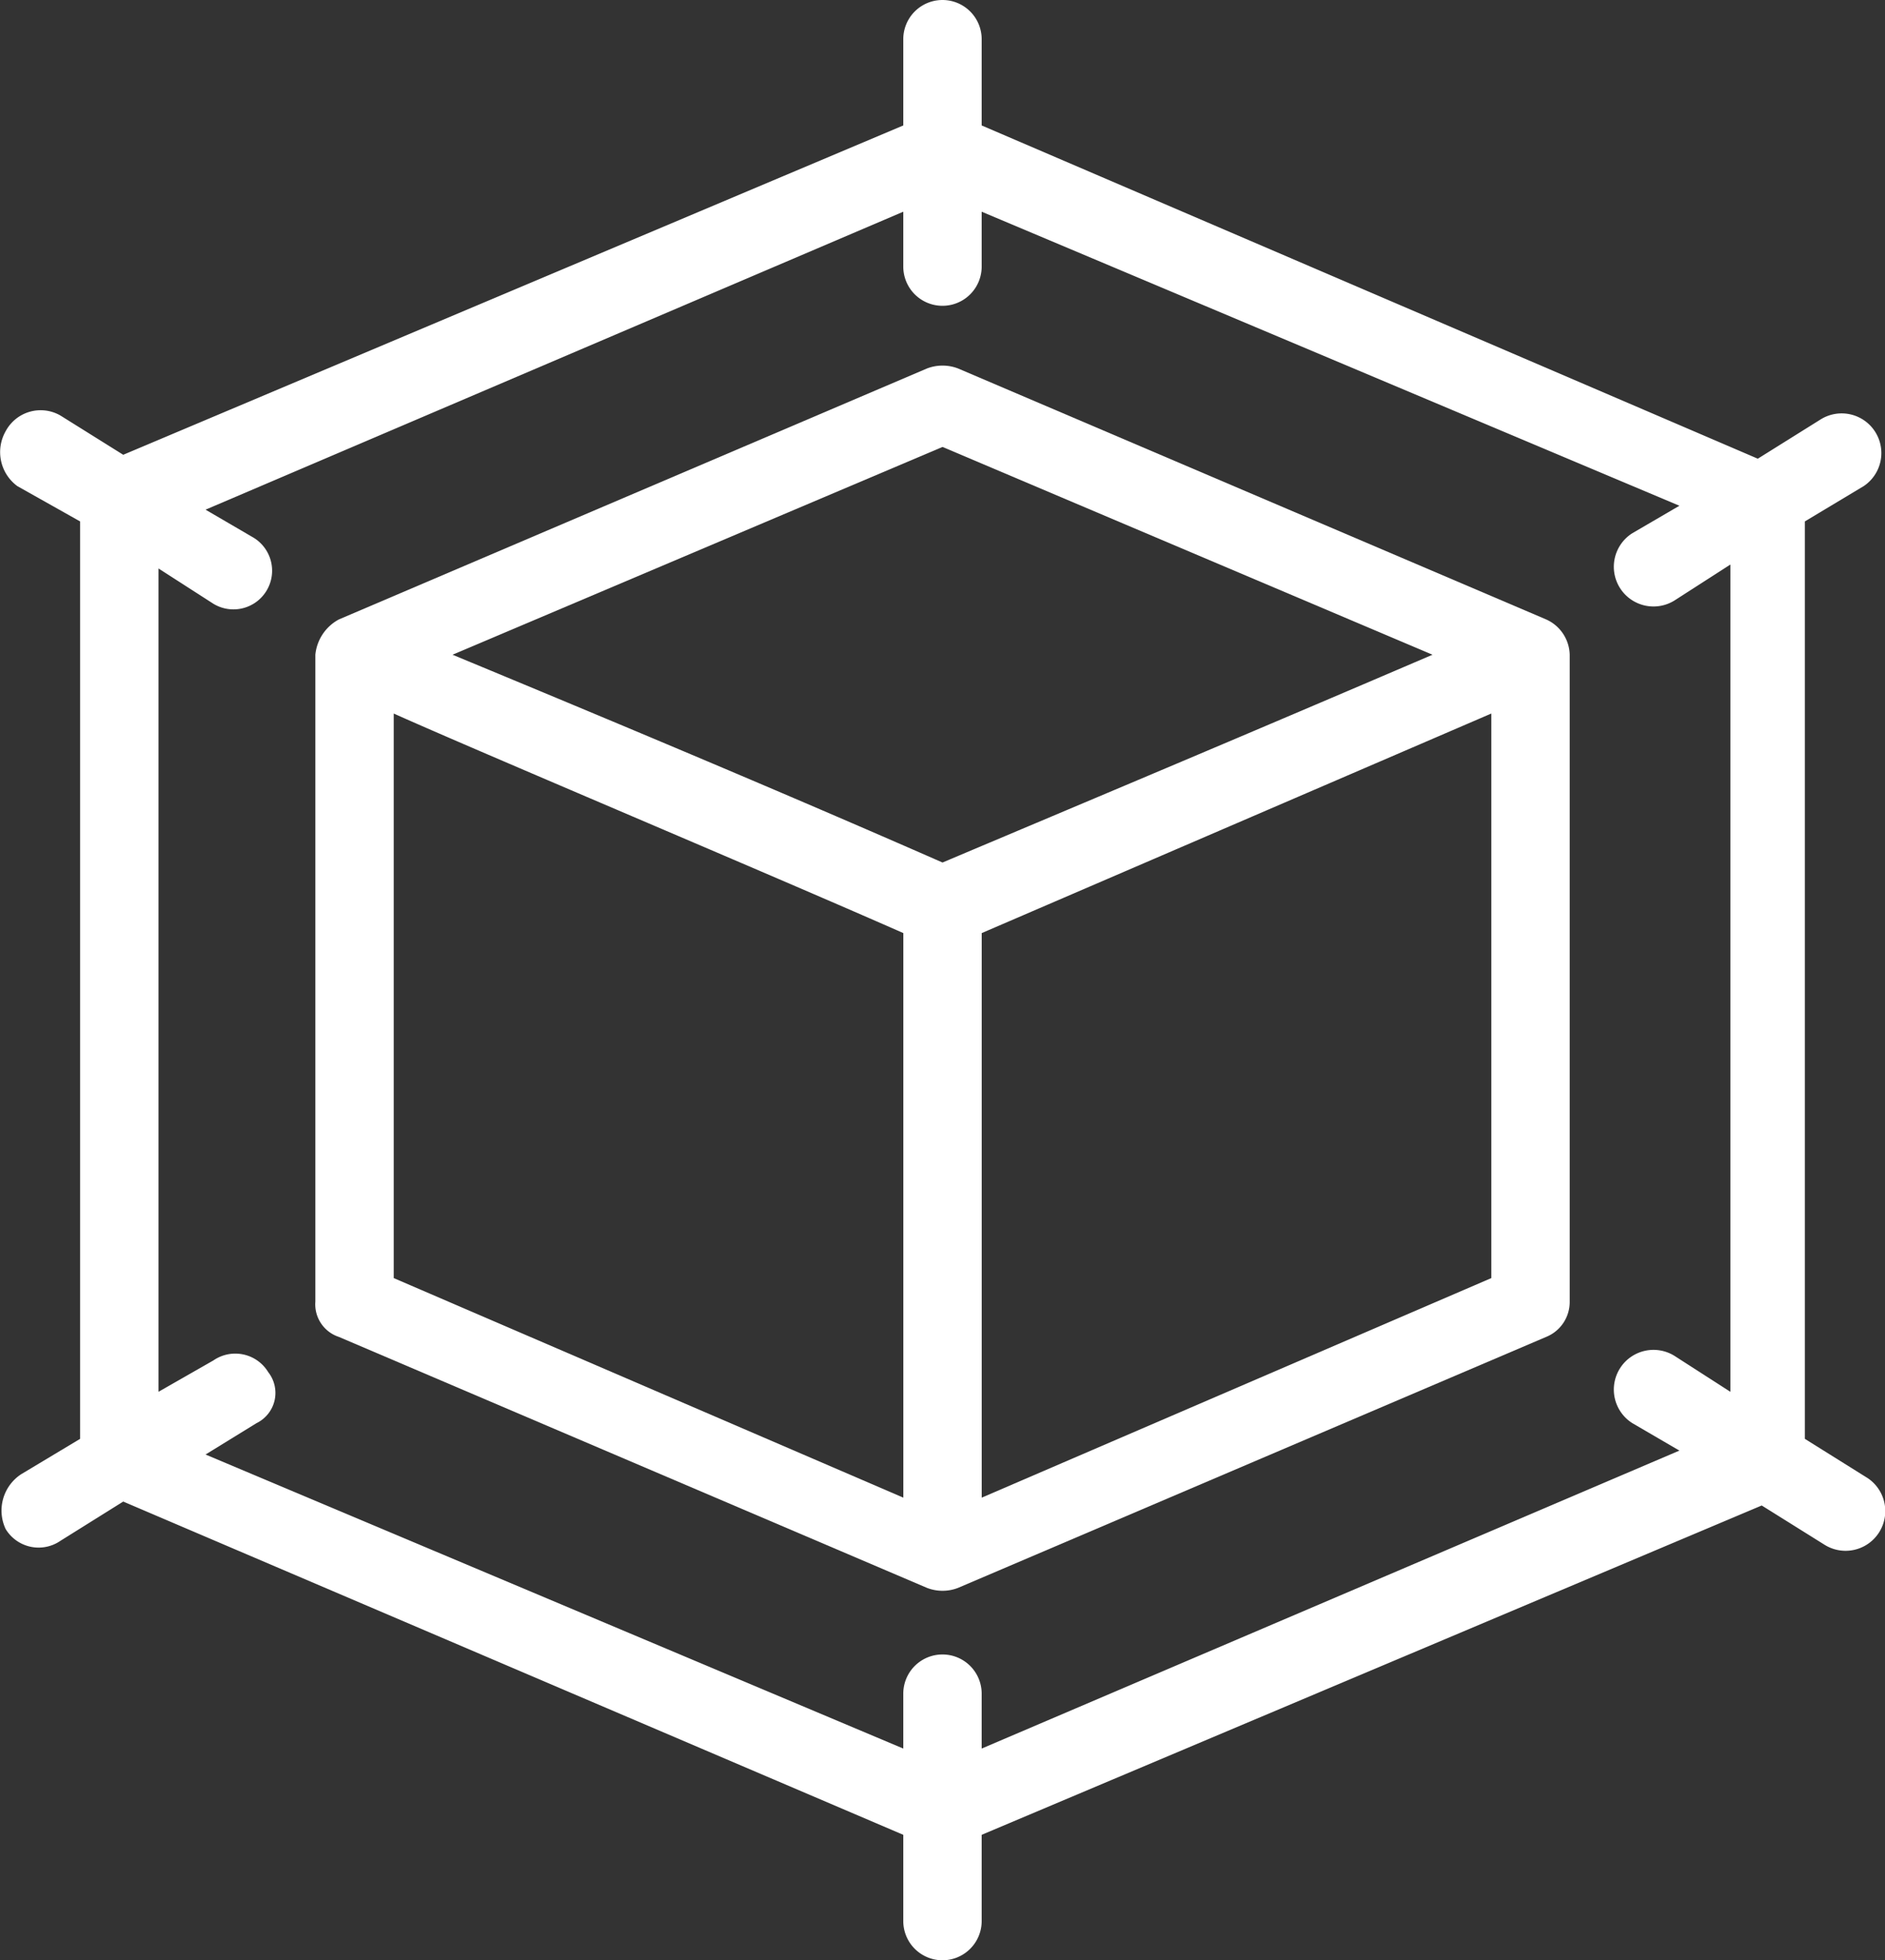
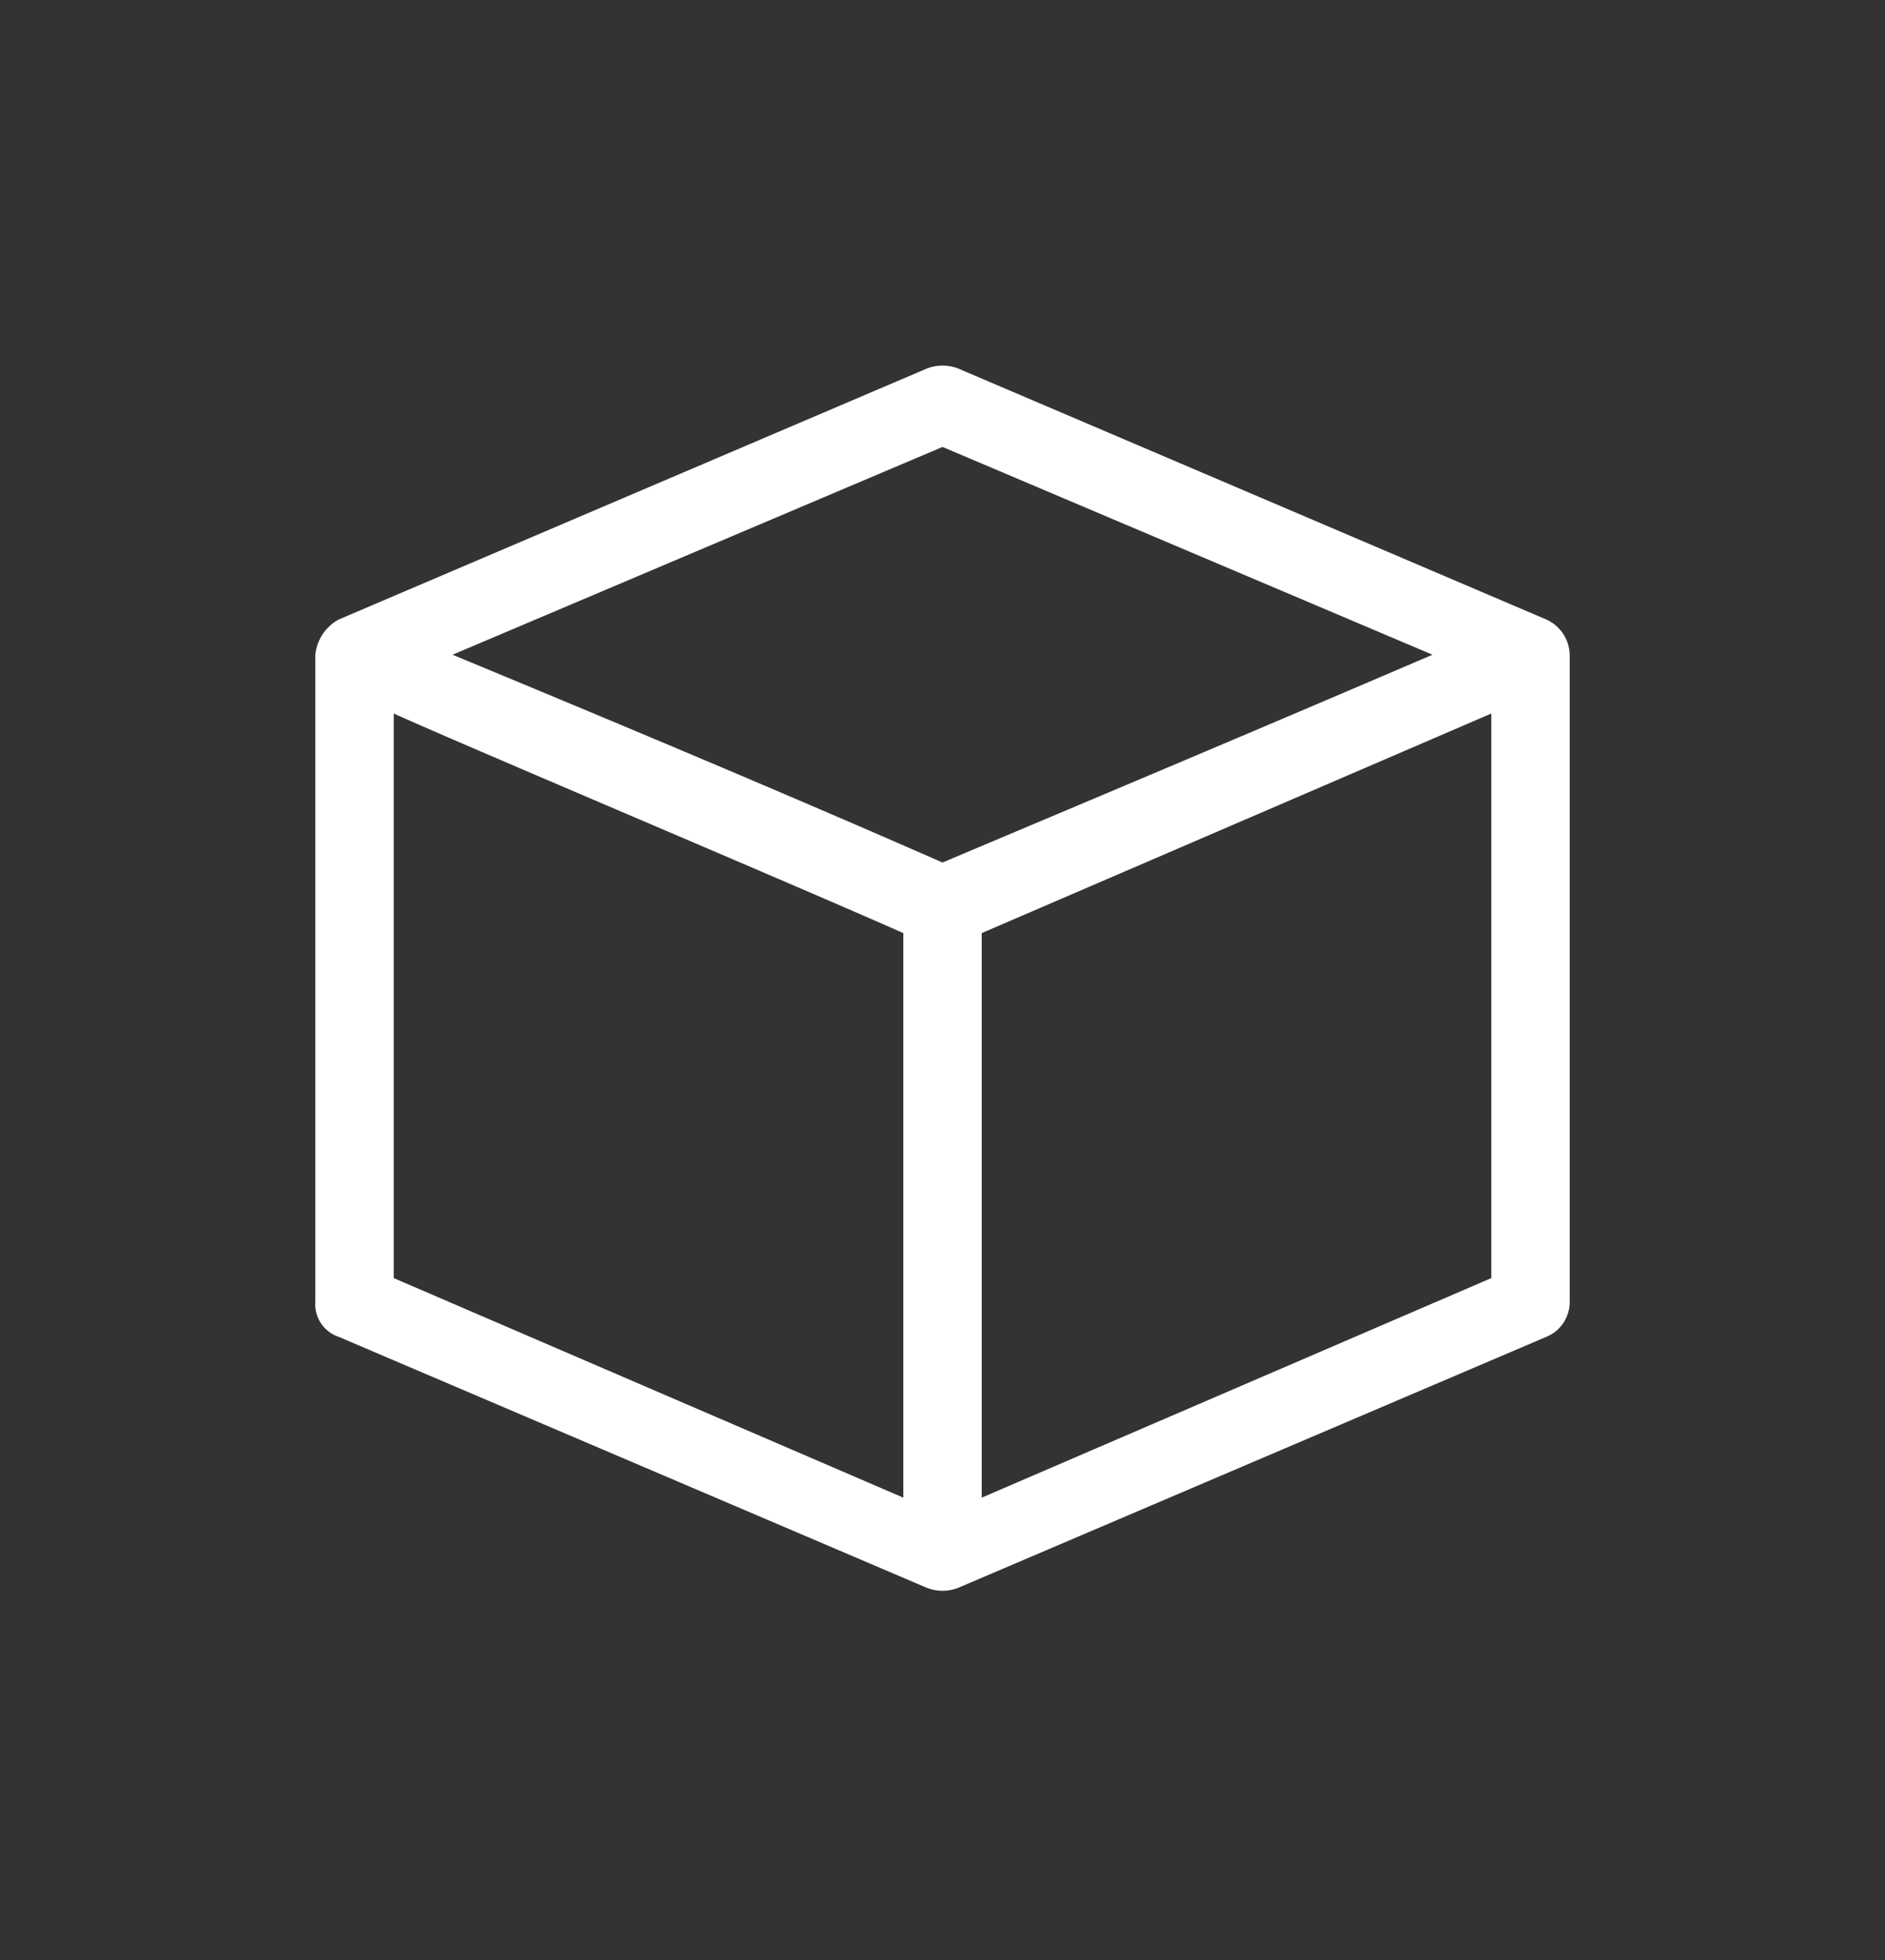
<svg xmlns="http://www.w3.org/2000/svg" width="38.471" height="40" viewBox="0 0 38.471 40">
  <rect x="0" y="0" width="38.471" height="40" fill="#333333" stroke="none" />
  <defs>
    <style>.a{fill:#fff;}</style>
  </defs>
  <g transform="translate(-1.956 -1)">
    <g transform="translate(1.956 1)">
      <path class="a" d="M10,16.225v13.2a.7.7,0,0,0,.48.72l12,5.12a.876.876,0,0,0,.64,0l12-5.12a.769.769,0,0,0,.48-.72v-13.2a.81.81,0,0,0-.48-.72l-12-5.12a.883.883,0,0,0-.64,0l-12,5.12A.919.919,0,0,0,10,16.225Zm1.6,1.2c1.6.72,7.68,3.28,10.4,4.48v11.52l-10.4-4.48Zm12,16V21.905L34,17.425v11.52Zm-.8-21.44,10,4.24c-3.92,1.68-6.4,2.72-10,4.24-3.28-1.44-6.72-2.88-10-4.24Z" transform="translate(-3.564 -2.865)" />
-       <path class="a" d="M2.391,31.08a.886.886,0,0,0-.32,1.12.787.787,0,0,0,1.12.24l1.28-.8,15.92,6.8V40.2a.8.8,0,0,0,1.6,0V38.44l15.92-6.72,1.28.8a.81.81,0,0,0,.88-1.36l-1.28-.8V11.64l1.2-.72a.81.81,0,0,0-.88-1.36l-1.28.8-15.84-6.8V1.8a.8.8,0,0,0-1.6,0V3.56L4.471,10.28l-1.28-.8a.809.809,0,0,0-1.12.32.861.861,0,0,0,.24,1.12l1.28.72V30.36Zm2.8-18.48,1.12.72a.789.789,0,1,0,.8-1.36l-.96-.56,14.24-6.08V6.44a.8.8,0,1,0,1.6,0V5.32l14.24,6-.96.56a.81.81,0,1,0,.88,1.36l1.12-.72V29.4l-1.12-.72a.81.81,0,1,0-.88,1.36l.96.56-14.24,6.08V35.56a.8.8,0,0,0-1.6,0v1.12l-14.24-6,1.04-.64A.686.686,0,0,0,7.431,29a.787.787,0,0,0-1.12-.24l-1.12.64Z" transform="translate(-1.956 -1)" />
    </g>
  </g>
</svg>